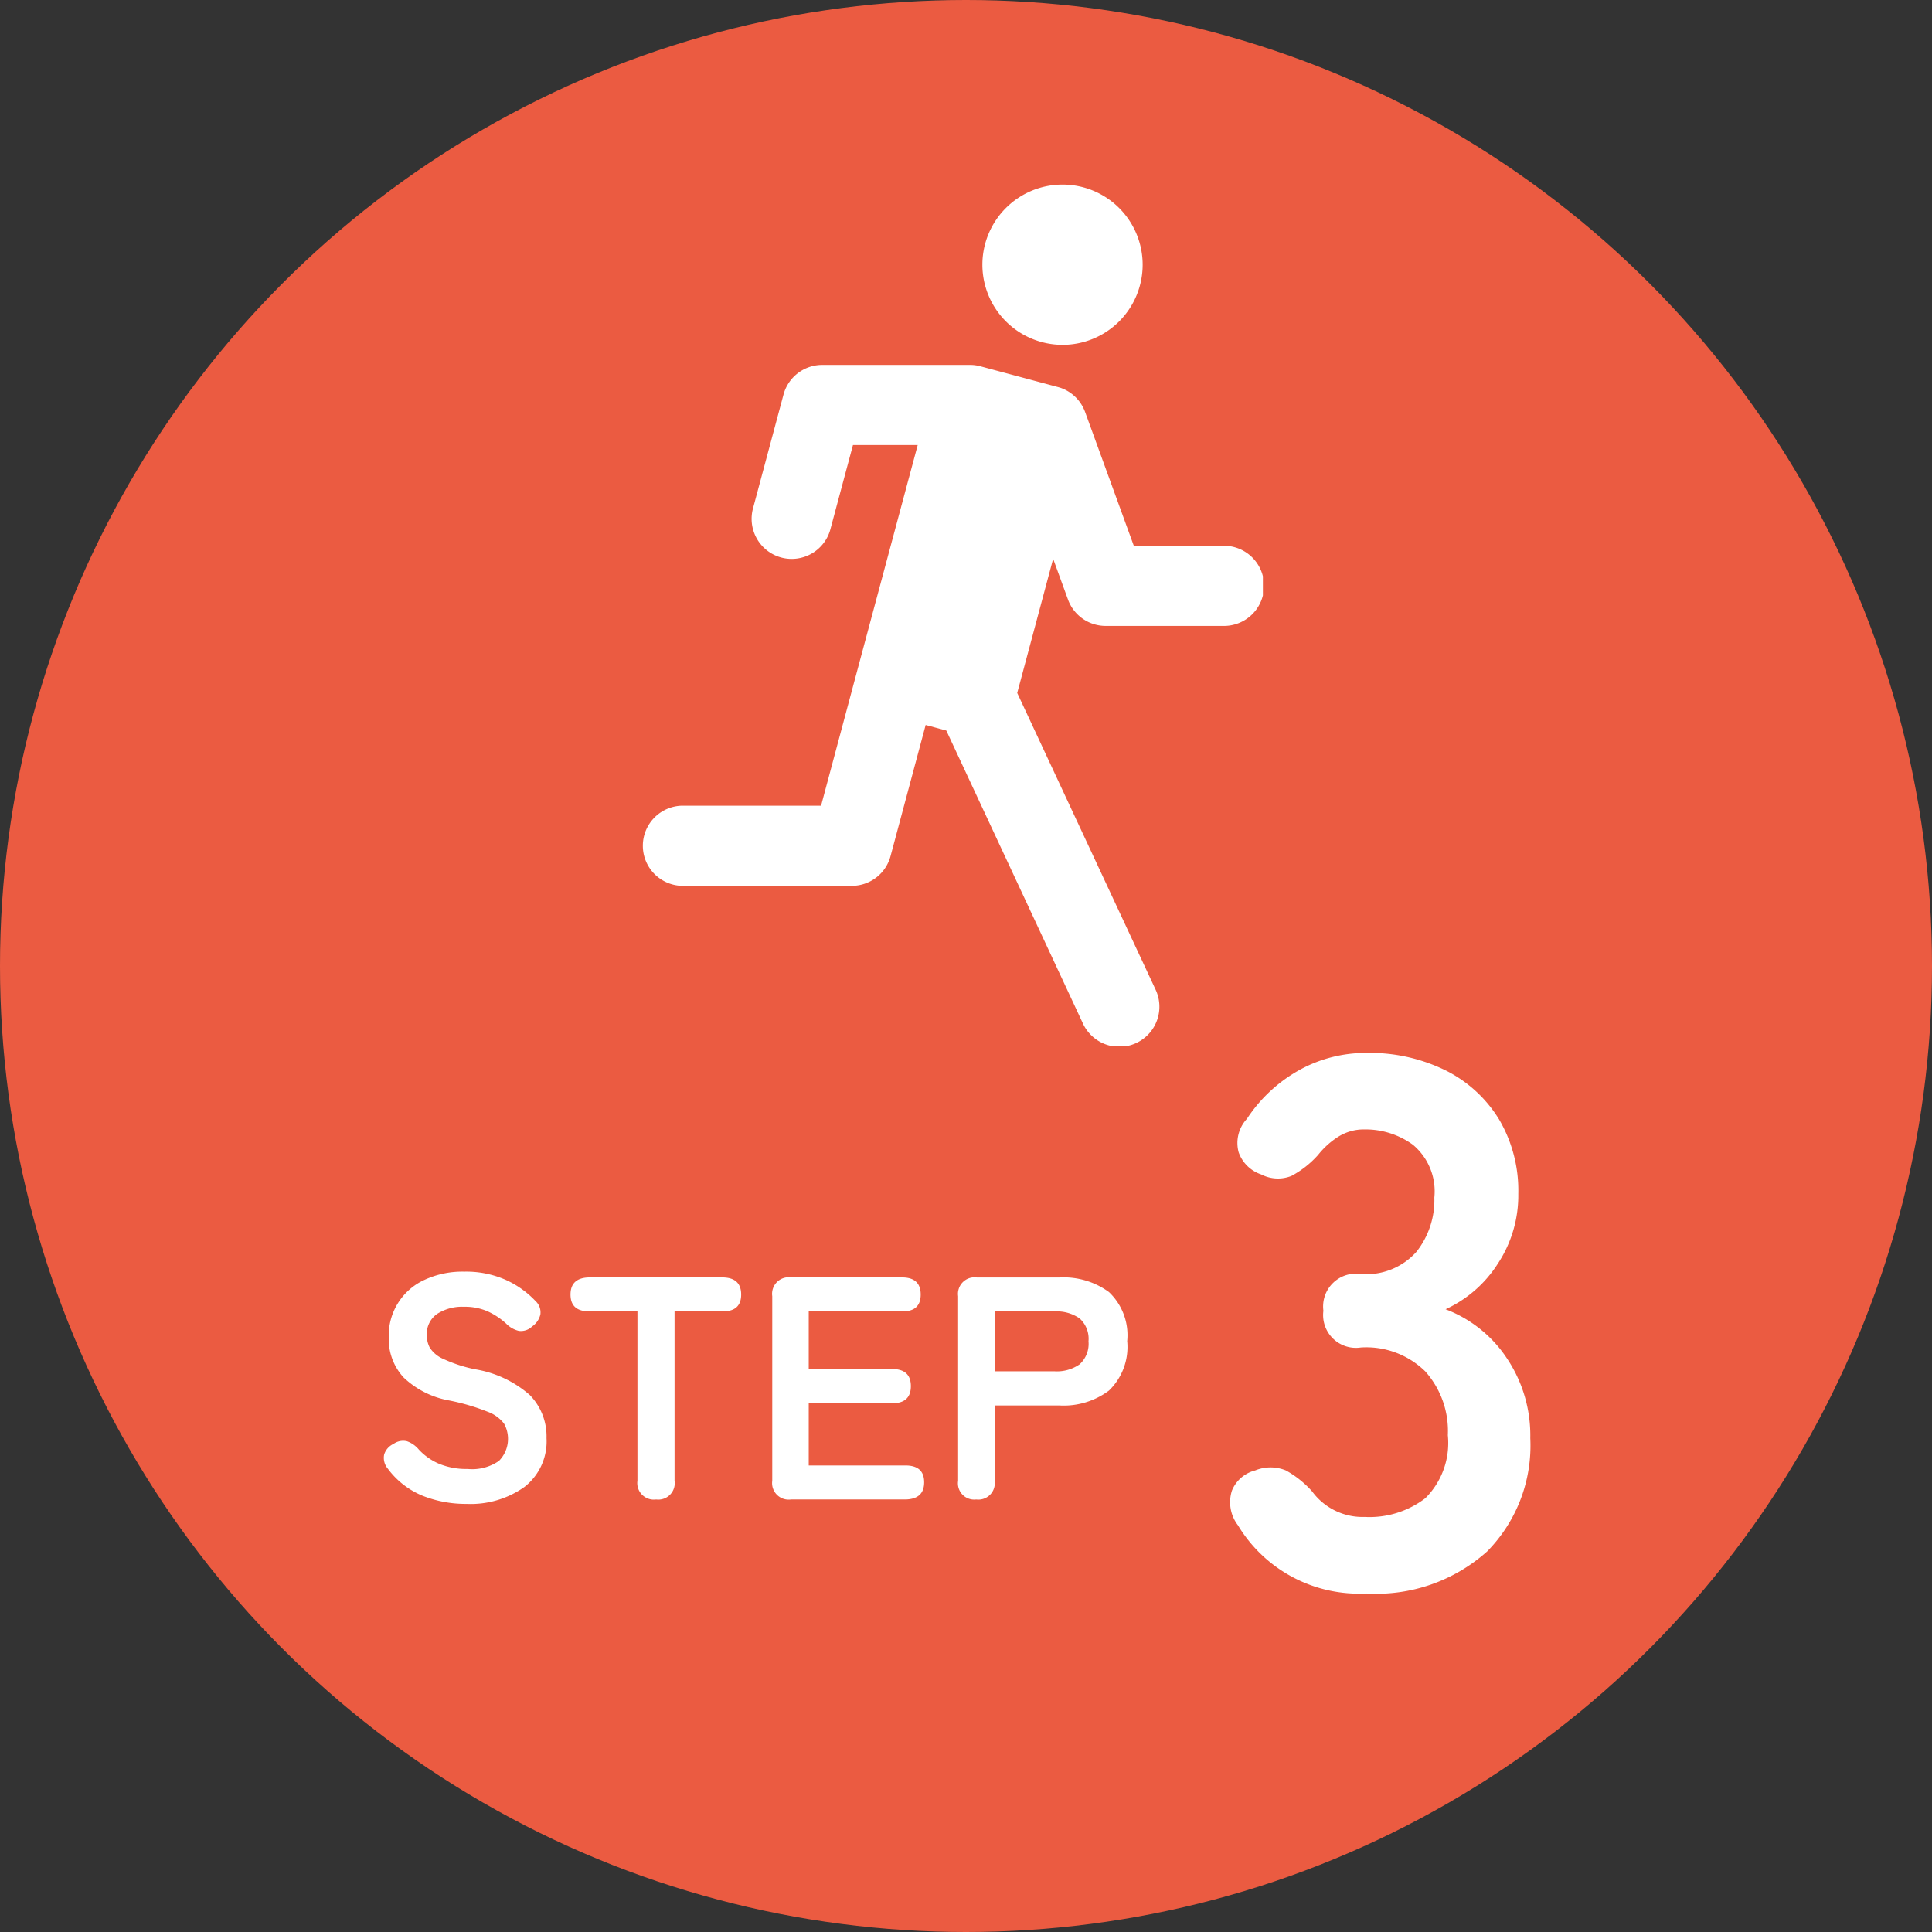
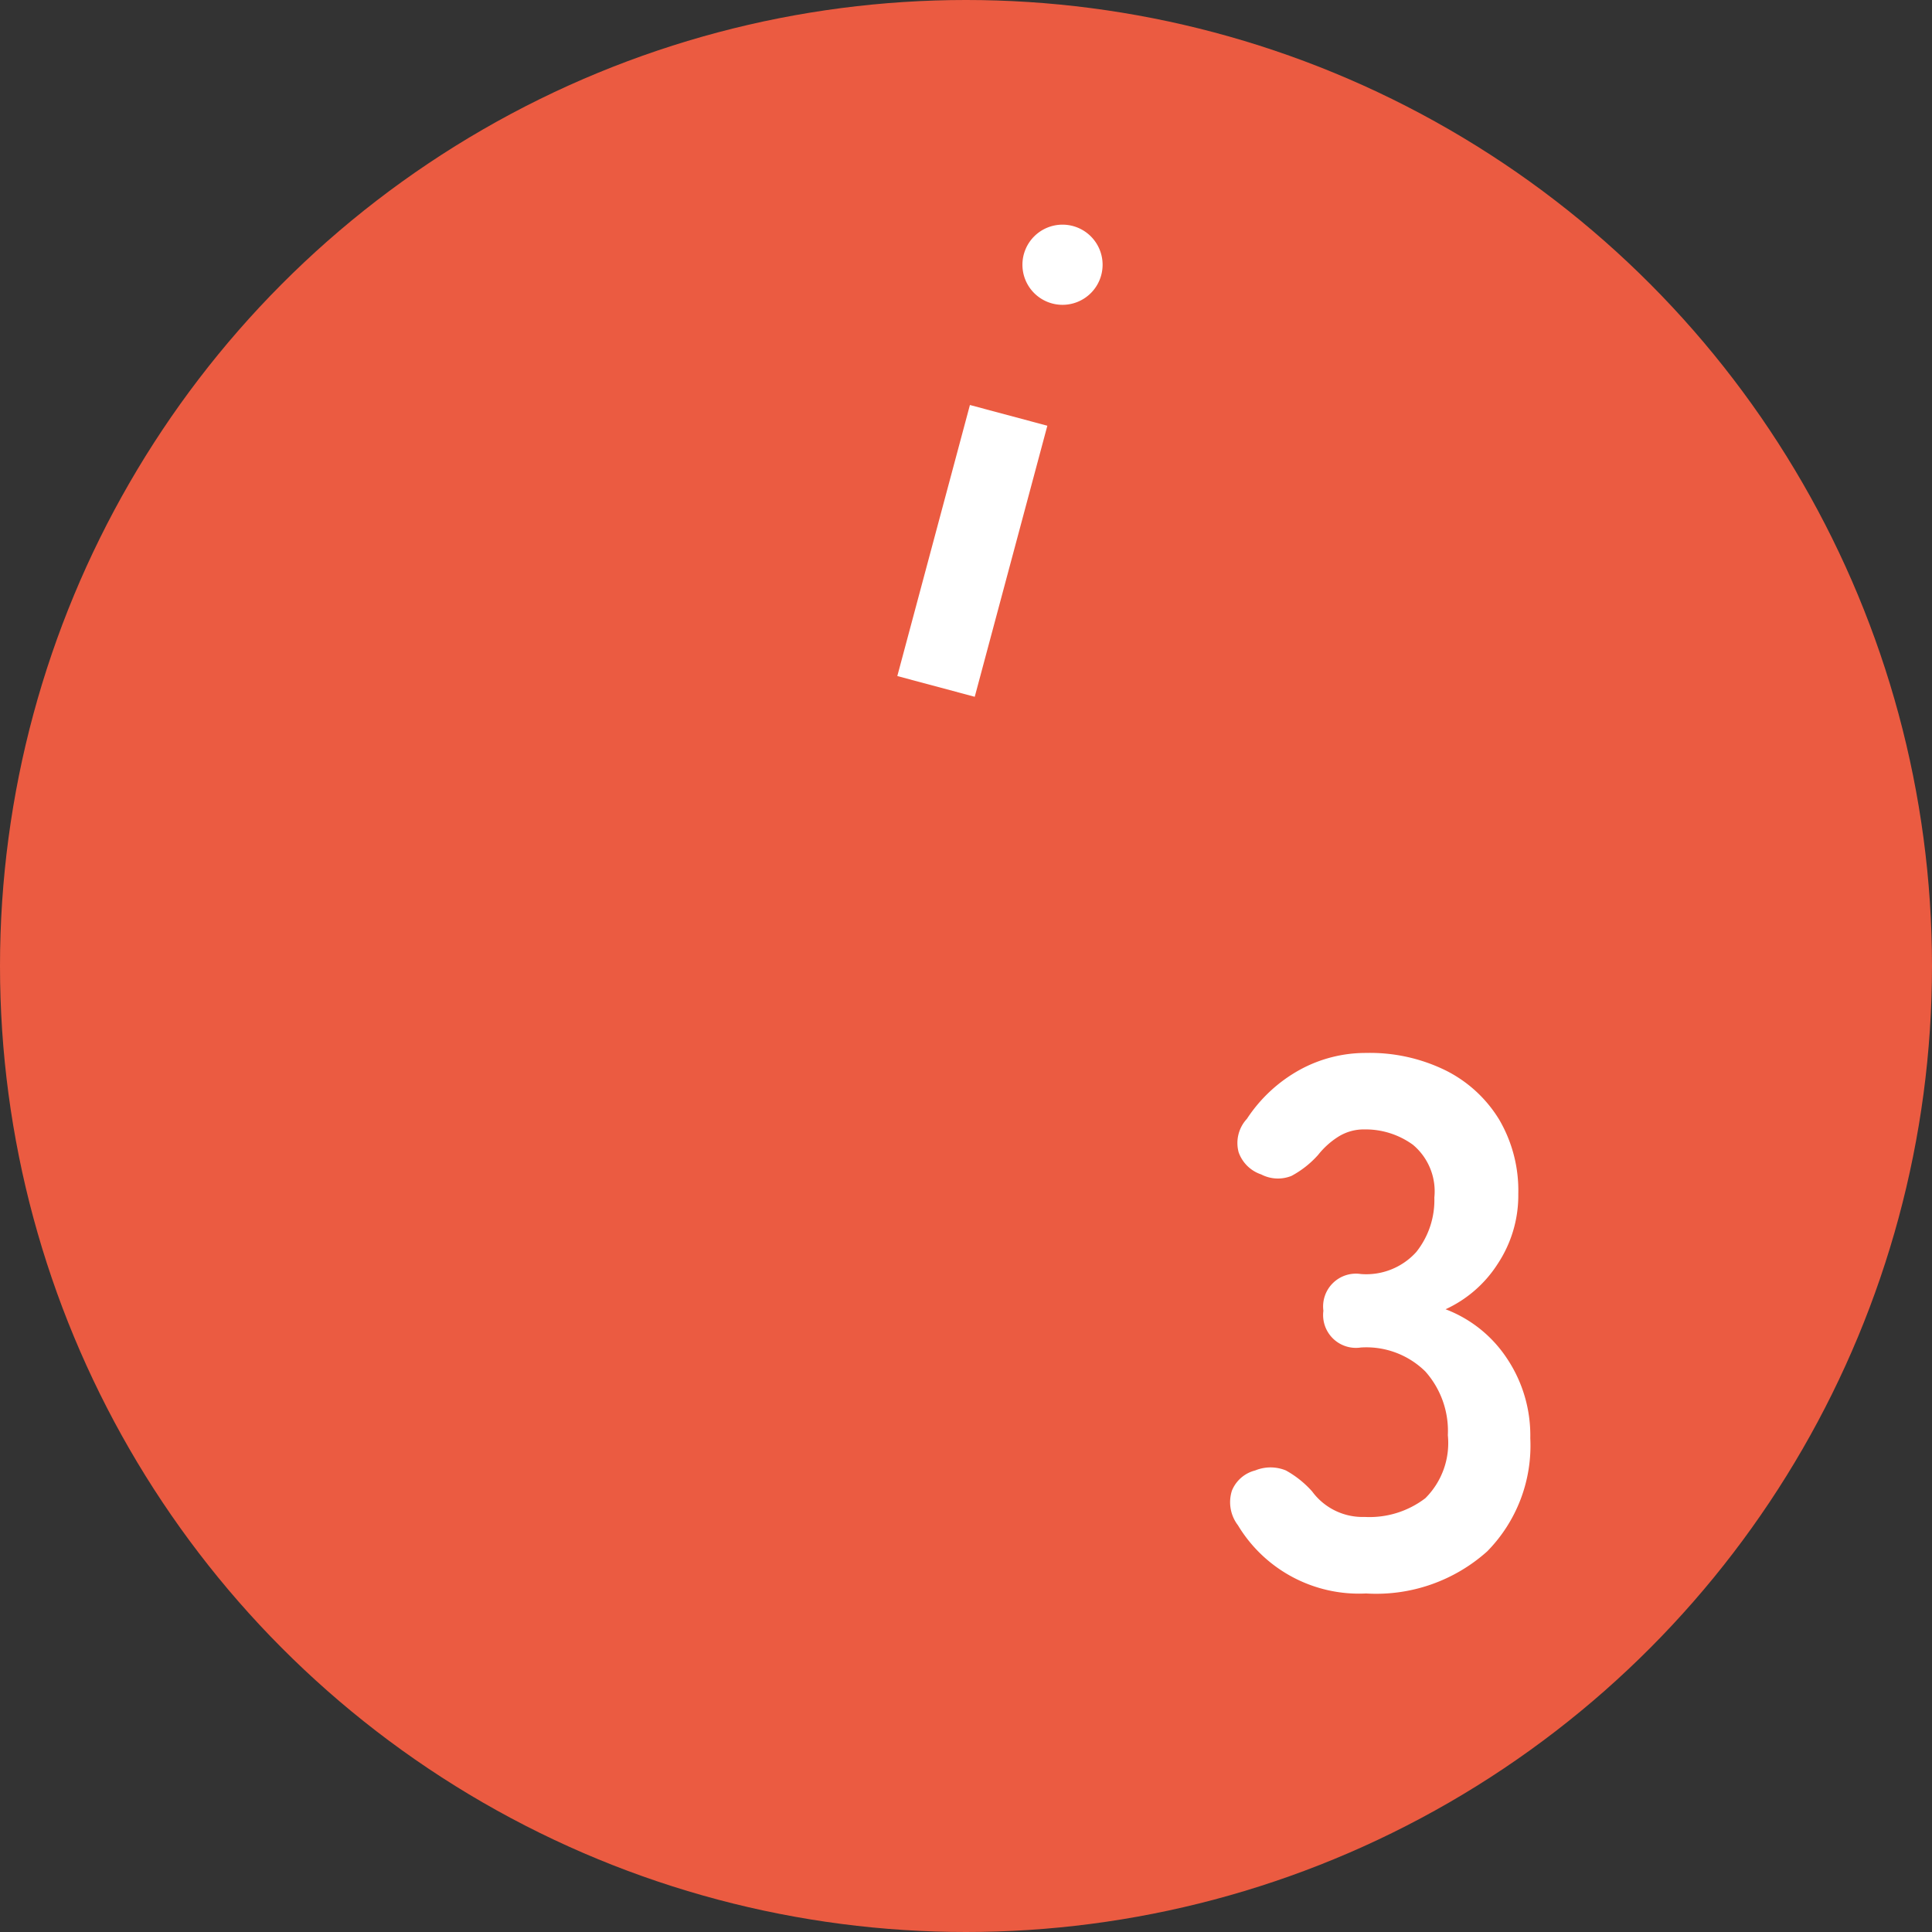
<svg xmlns="http://www.w3.org/2000/svg" width="67" height="67" viewBox="0 0 67 67">
  <rect x="0" y="0" width="67" height="67" fill="#333333" stroke="none" />
  <defs>
    <clipPath id="clip-path">
      <rect id="長方形_5932" data-name="長方形 5932" width="21.54" height="29.878" fill="none" />
    </clipPath>
  </defs>
  <g id="グループ_15451" data-name="グループ 15451" transform="translate(-200.483 -2679.001)">
    <circle id="楕円形_88" data-name="楕円形 88" cx="33.5" cy="33.5" r="33.5" transform="translate(200.483 2679.001)" fill="#eb5b41" />
-     <path id="パス_58403" data-name="パス 58403" d="M10.177,13.154a4.063,4.063,0,0,1-1.518-.281,2.839,2.839,0,0,1-1.21-.941.58.58,0,0,1-.127-.489.6.6,0,0,1,.325-.369.572.572,0,0,1,.462-.094.938.938,0,0,1,.418.292,2.064,2.064,0,0,0,.71.495,2.5,2.5,0,0,0,.984.176,1.629,1.629,0,0,0,1.083-.281,1.086,1.086,0,0,0,.176-1.292,1.262,1.262,0,0,0-.572-.413,7.519,7.519,0,0,0-1.337-.391,3.07,3.07,0,0,1-1.578-.8,1.971,1.971,0,0,1-.511-1.4,2.114,2.114,0,0,1,1.237-1.98A3.125,3.125,0,0,1,10.1,5.1a3.391,3.391,0,0,1,1.441.286,3.263,3.263,0,0,1,1.034.737.531.531,0,0,1,.165.462A.7.7,0,0,1,12.454,7a.556.556,0,0,1-.462.154.913.913,0,0,1-.44-.253,2.463,2.463,0,0,0-.627-.418,1.954,1.954,0,0,0-.836-.165,1.6,1.6,0,0,0-.929.247.843.843,0,0,0-.358.742.916.916,0,0,0,.1.424,1.039,1.039,0,0,0,.462.391,5.007,5.007,0,0,0,1.106.363,3.809,3.809,0,0,1,1.9.891,2.049,2.049,0,0,1,.583,1.5,2,2,0,0,1-.765,1.689A3.221,3.221,0,0,1,10.177,13.154ZM16.755,13a.574.574,0,0,1-.649-.649V6.477H14.434q-.649,0-.649-.583t.649-.594h4.609q.66,0,.66.594t-.66.583h-1.65v5.874A.569.569,0,0,1,16.755,13Zm4.675,0a.574.574,0,0,1-.649-.649v-6.4A.574.574,0,0,1,21.43,5.3h3.85q.649,0,.649.594t-.649.583H22.046v2h2.893q.649,0,.649.594t-.649.594H22.046v2.156H25.4q.649,0,.649.583T25.4,13Zm6.424,0a.564.564,0,0,1-.627-.649v-6.4a.574.574,0,0,1,.649-.649h2.871a2.662,2.662,0,0,1,1.711.506,2.062,2.062,0,0,1,.632,1.7,2.1,2.1,0,0,1-.632,1.716,2.623,2.623,0,0,1-1.711.517H28.492v2.607A.569.569,0,0,1,27.854,13Zm.638-4.444h2.079a1.377,1.377,0,0,0,.869-.242.961.961,0,0,0,.308-.8.947.947,0,0,0-.308-.792,1.377,1.377,0,0,0-.869-.242H28.492Z" transform="translate(206.483 2718.001)" fill="#fff" />
    <path id="パス_58404" data-name="パス 58404" d="M9.376,30.26A4.9,4.9,0,0,1,4.93,27.894a1.314,1.314,0,0,1-.208-1.2,1.181,1.181,0,0,1,.806-.7,1.4,1.4,0,0,1,1.066,0,3.467,3.467,0,0,1,.91.728,2.17,2.17,0,0,0,1.82.884,3.187,3.187,0,0,0,2.106-.65,2.7,2.7,0,0,0,.78-2.184,3.1,3.1,0,0,0-.78-2.21,2.916,2.916,0,0,0-2.236-.832,1.138,1.138,0,0,1-1.3-1.274,1.138,1.138,0,0,1,1.3-1.274,2.334,2.334,0,0,0,1.924-.767,2.89,2.89,0,0,0,.624-1.885A2.106,2.106,0,0,0,11,14.7a2.8,2.8,0,0,0-1.677-.533,1.665,1.665,0,0,0-.923.26,2.8,2.8,0,0,0-.689.624,3.365,3.365,0,0,1-.923.728,1.259,1.259,0,0,1-1.053-.052,1.247,1.247,0,0,1-.78-.767A1.231,1.231,0,0,1,5.242,13.8a5.19,5.19,0,0,1,1.833-1.7,4.755,4.755,0,0,1,2.3-.585,5.955,5.955,0,0,1,2.769.611,4.554,4.554,0,0,1,1.846,1.7,4.863,4.863,0,0,1,.663,2.574,4.3,4.3,0,0,1-.715,2.431,4.251,4.251,0,0,1-1.807,1.573,4.433,4.433,0,0,1,2.119,1.69,4.8,4.8,0,0,1,.819,2.782A5.228,5.228,0,0,1,13.575,28.8,5.767,5.767,0,0,1,9.376,30.26Z" transform="translate(238.483 2704.001)" fill="#fff" />
    <g id="グループ_14430" data-name="グループ 14430" transform="translate(222.739 2685.402)">
      <g id="グループ_14429" data-name="グループ 14429" clip-path="url(#clip-path)">
        <path id="パス_55933" data-name="パス 55933" d="M98.179,21.254l-2.518,9.4,2.685.719,2.518-9.4ZM101.39,15A1.39,1.39,0,1,1,100,16.39,1.39,1.39,0,0,1,101.39,15" transform="translate(-86.799 -13.61)" fill="#fff" fill-rule="evenodd" />
-         <path id="パス_55934" data-name="パス 55934" d="M15.291,29.075,10.561,18.933l-.716-.192L8.627,23.289a1.39,1.39,0,0,1-1.342,1.03H1.39a1.39,1.39,0,0,1,0-2.779H6.218l1.3-4.857v0L9.569,9.033H7.324l-.776,2.895a1.39,1.39,0,1,1-2.685-.719L4.915,7.284a1.39,1.39,0,0,1,1.342-1.03h5.151a1.386,1.386,0,0,1,.362.055l2.636.706c.033.008.065.018.1.028a1.388,1.388,0,0,1,.834.76c.015.033.028.068.04.1l1.683,4.623h3.09a1.39,1.39,0,1,1,0,2.779H16.087a1.39,1.39,0,0,1-1.306-.914l-.515-1.414L13.02,17.63,17.81,27.9a1.39,1.39,0,1,1-2.519,1.175m-4.21-14.946,1.282-4.784Zm.731-11.35a2.779,2.779,0,1,1,2.779,2.779,2.782,2.782,0,0,1-2.779-2.779m2.781,0h0Z" fill="#fff" />
      </g>
    </g>
  </g>
</svg>